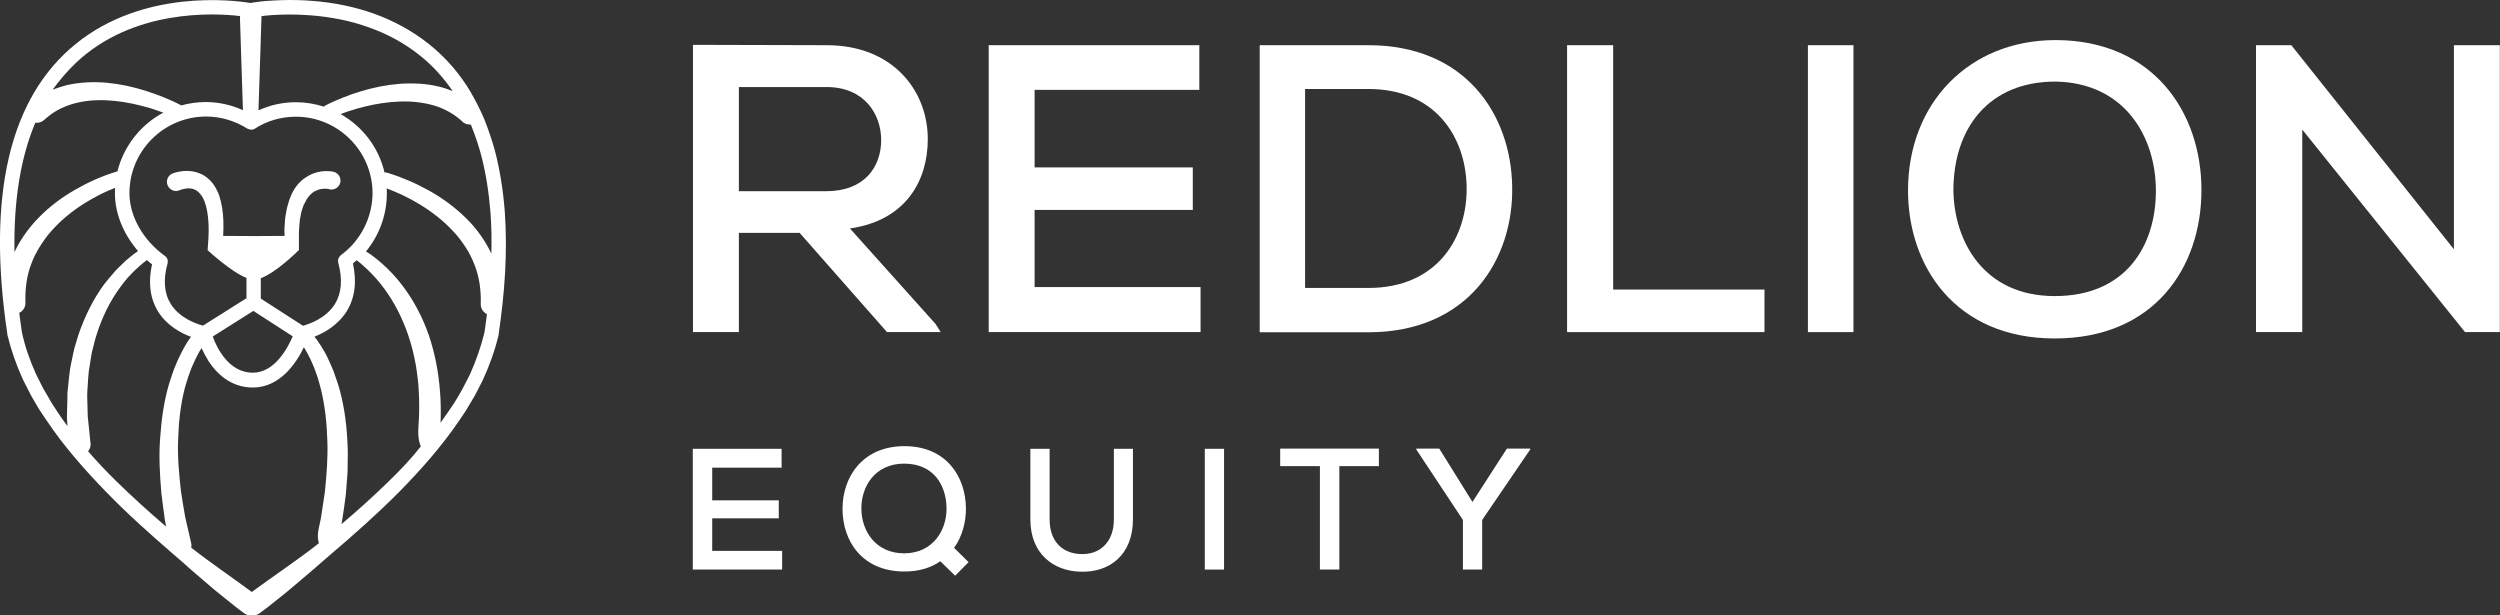
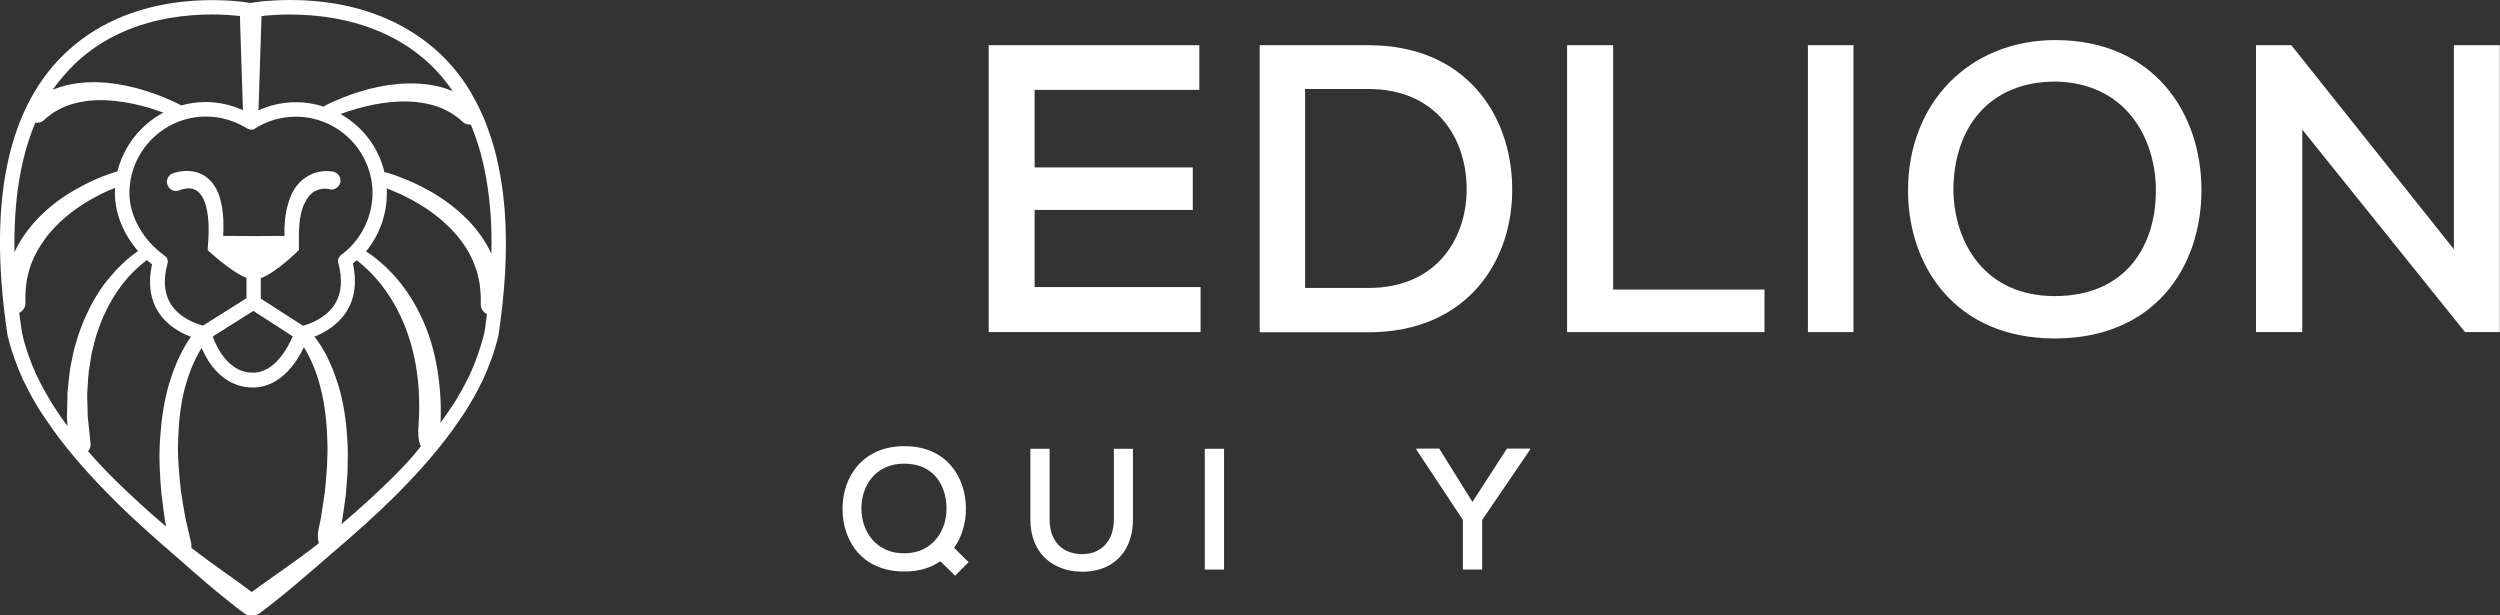
<svg xmlns="http://www.w3.org/2000/svg" version="1.1" id="Layer_1" x="0px" y="0px" viewBox="0 0 1416 348.6" style="enable-background:new 0 0 1416 348.6;" xml:space="preserve">
  <rect x="0" y="0" width="1416" height="348.6" fill="#333333" stroke="none" />
  <style type="text/css">
	.st0{fill:#FFFFFF;}
</style>
  <g>
-     <path class="st0" d="M532.8,188.1h-30.4l-49.5-56.2h-34.4v56.2h-26V25.4c25.3,0,50.4,0.2,75.7,0.2c37.6,0,57.3,25.8,57.3,53.2   c0,23.2-12.1,46-44.1,50.6l48.5,54.1L532.8,188.1z M418.5,49.3v59H468c21.6,0,31.1-13.7,31.1-29c0-14.6-9.5-30-30.9-30H418.5z" />
    <path class="st0" d="M680,188.1H560c0-54.1,0-108.4,0-162.5h119.3v25.3H586v43.9h89.6v24.1H586v43.7h94V188.1z" />
    <path class="st0" d="M775,25.6c55.5,0,80.8,39.7,81.5,79.9c0.9,41.1-24.6,82.7-81.5,82.7c-19.5,0-42,0-61.5,0V25.6H775z    M739.2,163.1H775c39.7,0,56.4-29.3,55.7-57.8C830,77.8,813.3,50.4,775,50.4h-35.8V163.1z" />
    <path class="st0" d="M913.7,25.6V164h85.7v24.1H887.6V25.6H913.7z" />
    <path class="st0" d="M1024,188.1V25.6h25.8v162.5H1024z" />
    <path class="st0" d="M1246.9,107.6c0,43.9-26.7,84.1-83.1,84.1c-56.4,0-83.1-41.1-83.1-83.8c0-49.5,34.6-85.2,83.6-85.2   C1219.7,22.8,1246.9,63.7,1246.9,107.6z M1163.8,167.7c40.4,0,57.3-28.6,57.3-59.7c0-30-17.2-61.1-56.9-61.8   c-37.6,0-57.8,26.2-57.8,61.8C1106.9,136.8,1123.6,167.7,1163.8,167.7z" />
    <path class="st0" d="M1389.9,141.2V25.6h26v162.5h-19.7L1304,73.4v114.7h-26.2V25.6h20L1389.9,141.2z" />
  </g>
  <g>
-     <path class="st0" d="M442.9,322.6h-50.5c0-22.8,0-45.7,0-68.4h50.3v10.7h-39.3v18.5h37.7v10.2h-37.7v18.4h39.6V322.6z" />
    <path class="st0" d="M547.1,287.7c0.1,8-2.1,16.2-6.7,22.6l8.2,8.1l-7.6,7.7l-8.4-8.2c-5.3,3.7-12.1,5.8-20.3,5.8   c-24.1,0-35.1-17.4-35.1-35.5c0-18,11.3-35.5,35.1-35.5C535.9,252.7,546.9,269.9,547.1,287.7z M487.9,288.3   c0.1,12.5,8.1,25.1,24.2,25.1c16.4,0,24.4-13.3,24-26.1c-0.3-12.3-7.1-24.7-24-24.7C495.7,262.6,487.7,275.5,487.9,288.3z" />
    <path class="st0" d="M641.7,254.2v40c0,20.1-13.3,30.2-29.8,29.6c-15.3-0.4-28.3-10.2-28.3-29.6v-40h10.9v40   c0,12.4,7.2,19.2,17.4,19.6c10.9,0.6,19-6.6,19-19.6v-40H641.7z" />
-     <path class="st0" d="M682.4,322.6v-68.4h10.9v68.4H682.4z" />
-     <path class="st0" d="M747.6,264h-22.5v-9.9c19.7,0,36.3,0,55.9,0v9.9h-22.4v58.6h-11V264z" />
+     <path class="st0" d="M682.4,322.6v-68.4h10.9v68.4z" />
    <path class="st0" d="M834,284.3l19.5-30.2h13.2v0.5l-27.2,39.9v28.1h-10.9v-28.1l-26.4-39.9v-0.5h13L834,284.3z" />
  </g>
  <path class="st0" d="M285.9,119.7c-0.9-11.7-2.7-23.4-5.7-34.8c-1.6-5.7-3.5-11.3-5.7-16.9c-2.3-5.5-5-10.8-8-16  c-6.1-10.3-14.1-19.5-23.5-27c-9.4-7.5-20.1-13.3-31.3-17.3c-11.2-4-23-6.3-34.8-7.2C170.9,0,165-0.1,159.1,0.1  c-3,0.1-5.9,0.3-8.9,0.5c-1.5,0.1-3,0.3-4.4,0.5l-2.2,0.3l-1.1,0.2l-0.6,0.1c-9.6-1.6-60.5-8-98.9,23.1  C5.4,55.2-7.6,110.6,4.2,189.5c0,0,0,0.1,0,0.1c0,0,0,0.1,0,0.1c2.1,8.7,5.1,17.2,8.8,25.3c2.1,3.9,3.9,8,6.2,11.8  c1.1,1.9,2.2,3.8,3.4,5.7l3.7,5.5c9.8,14.7,21.5,27.9,33.6,40.4C72.1,291,85.1,302.6,98.3,314c3.3,2.8,6.6,5.7,9.8,8.6l9.9,8.5  c1.7,1.4,3.3,2.9,5,4.2l5.1,4.1c3.4,2.7,6.7,5.5,10.3,8l0.1,0.1c1.3,0.9,2.7,1.2,4.2,1.1c1.4,0.1,2.8-0.2,4.1-1.1l0.1-0.1  c3.6-2.5,7-5.3,10.4-8l5.1-4.1c1.7-1.4,3.3-2.8,5-4.2l10-8.5c3.3-2.9,6.6-5.8,9.9-8.6c13.3-11.3,26.4-22.9,38.8-35.4  c12.3-12.5,24-25.7,34-40.4l3.7-5.5c1.2-1.9,2.3-3.8,3.4-5.7c2.4-3.8,4.2-7.8,6.3-11.8c3.7-8.1,6.8-16.6,8.9-25.4c0,0,0-0.1,0-0.1  c0,0,0-0.1,0-0.1c0,0,0,0,0-0.1C285.8,166.5,287.6,143.1,285.9,119.7z M277.8,120.3c0.6,7.8,0.7,15.6,0.5,23.4  c-1.6-3.5-3.5-6.8-5.7-9.9c-2.6-3.7-5.4-7.1-8.6-10.2c-6.3-6.2-13.4-11.4-20.9-15.6c-3.8-2.1-7.6-4-11.6-5.7  c-4-1.7-7.9-3.2-12.3-4.5c-0.5-0.1-0.9-0.2-1.4-0.1c-3.3-14.2-12.5-26.1-24.9-33.1c1.4-0.5,2.8-1,4.2-1.5c3.2-1.1,6.5-2,9.8-2.8  c6.6-1.6,13.3-2.6,19.9-2.8c3.3-0.1,6.6,0,9.8,0.4c3.2,0.4,6.3,1,9.4,1.9c3,0.9,5.9,2.2,8.6,3.7c2.7,1.5,5.1,3.4,7.4,5.4L262,69  c0.1,0.1,0.1,0.1,0.2,0.2c1.3,1,2.9,1.5,4.4,1.3c0.1,0.2,0.2,0.4,0.3,0.6c2.1,5.2,3.9,10.5,5.4,15.9  C275.2,97.8,276.9,109,277.8,120.3z M193.1,144.5C193.1,144.5,193.1,144.5,193.1,144.5c-0.2,0.1-0.3,0.3-0.4,0.4  c-0.1,0.1-0.2,0.1-0.2,0.2c-0.1,0.1-0.2,0.2-0.2,0.3c-0.1,0.1-0.2,0.2-0.2,0.3c-0.1,0.1-0.1,0.2-0.2,0.3c-0.1,0.1-0.1,0.2-0.2,0.4  c0,0.1-0.1,0.3-0.1,0.4c0,0.1-0.1,0.3-0.1,0.4c0,0.1,0,0.3,0,0.4c0,0.1,0,0.3,0,0.4c0,0.1,0,0.2,0,0.3c0,0.2,0,0.3,0.1,0.5  c0,0,0,0,0,0.1c2.5,9.3,1.9,17.1-1.9,23.3c-5.1,8.1-14.4,11.3-18.1,12.3l-23.9-15.4l0-11.5c9-3.4,21.1-15.5,21.5-15.9l0.1,0l0-4.3  l0-5.8c0-1.9,0.3-3.8,0.4-5.7c0-1,0.2-1.9,0.4-2.8l0.5-2.7c0.2-0.9,0.5-1.7,0.8-2.6c0.3-0.8,0.5-1.7,1-2.4c1.4-3.2,3.4-5.7,5.9-7.1  c1.3-0.6,2.6-1.2,4.1-1.3c0.4-0.1,0.7-0.1,1.1-0.1c0.4,0,0.7,0,1.1,0c0.4,0,0.7,0,1.1,0.1c0.2,0,0.4,0,0.5,0.1  c0.1,0,0.3,0.1,0.3,0.1c2.7,0.7,5.5-1,6.2-3.7c0.7-2.7-1-5.5-3.7-6.2c-0.5-0.1-0.9-0.2-1.2-0.2c-0.4-0.1-0.7-0.1-1-0.1  c-0.7-0.1-1.3-0.1-2-0.1c-0.7,0-1.3,0-2,0.1c-0.6,0.1-1.3,0.1-1.9,0.3c-2.6,0.4-5.1,1.5-7.3,2.9c-4.6,2.8-7.6,7.3-9.2,11.6  c-0.5,1.1-0.8,2.2-1.1,3.3c-0.3,1.1-0.7,2.2-0.9,3.3l-0.6,3.3c-0.2,1.1-0.4,2.2-0.4,3.3c-0.1,2.2-0.4,4.4-0.3,6.5l0.1,2.1l-17.5,0.1  l-17.3-0.1c0.2-2.9,0.2-5.9,0.1-8.9c-0.2-4.5-0.8-9.1-2.3-13.8c-0.8-2.3-2-4.7-3.6-6.9c-1.7-2.2-3.9-4.2-6.6-5.4  c-2.6-1.3-5.5-1.8-8.3-1.8c-1.4,0-2.7,0.1-4,0.4c-0.7,0.1-1.3,0.3-2,0.4c-0.3,0.1-0.7,0.2-1,0.3c-0.4,0.1-0.6,0.2-1.1,0.4  c-2.6,1.1-3.8,4.2-2.6,6.8s4.2,3.8,6.8,2.6c0,0,0.2-0.1,0.3-0.1c0.2-0.1,0.3-0.1,0.5-0.2c0.4-0.1,0.7-0.2,1.1-0.3  c0.8-0.2,1.5-0.3,2.3-0.4c1.5-0.1,2.9,0.1,4.1,0.6c2.4,1,4.4,3.4,5.7,6.7c1.3,3.3,1.9,7.2,2.2,11.1c0.3,4,0.2,8-0.1,12.1l-0.3,4.4  l0.6,0l-0.7,0c0,0,13.2,12.3,22.1,15.8l0,11.5l-24.6,15.5c-3.6-0.9-13.1-4.1-18.2-12.1c-3.8-6-4.5-13.8-1.9-23.1c0,0,0-0.1,0-0.1  c0-0.2,0.1-0.3,0.1-0.5c0-0.1,0-0.2,0-0.3c0-0.1,0-0.3,0-0.4c0-0.1,0-0.3,0-0.4c0-0.1-0.1-0.2-0.1-0.4c0-0.1-0.1-0.3-0.1-0.4  c0-0.1-0.1-0.2-0.2-0.4c-0.1-0.1-0.1-0.2-0.2-0.3c-0.1-0.1-0.2-0.2-0.2-0.3c-0.1-0.1-0.2-0.2-0.2-0.3c-0.1-0.1-0.2-0.2-0.3-0.2  c-0.1-0.1-0.2-0.2-0.4-0.3c0,0,0,0-0.1-0.1c-12.3-8.9-19.9-22.5-19.9-35.4c0-23.9,19.5-43.4,43.4-43.4c8.3,0,16.3,2.4,23.3,6.8  c0.1,0.1,0.2,0.1,0.3,0.1c0.1,0.1,0.3,0.1,0.4,0.2c0.1,0.1,0.3,0.1,0.4,0.1c0.1,0,0.2,0.1,0.3,0.1c0.2,0,0.3,0,0.5,0.1  c0.1,0,0.2,0,0.3,0c0.2,0,0.3,0,0.5,0c0.1,0,0.2,0,0.3,0c0.1,0,0.3-0.1,0.4-0.1c0.1,0,0.2-0.1,0.3-0.1c0.2-0.1,0.3-0.1,0.4-0.2  c0.1,0,0.2-0.1,0.2-0.1c6.9-4.5,15-6.8,23.3-6.8c23.9,0,43.4,19.5,43.4,43.4C210.9,123.2,204.3,136.3,193.1,144.5z M143.5,176.1  l22.3,14.4c-2.7,6.3-10.1,20.6-22.6,20.6c-13.7,0-20.5-14.3-22.7-20.5L143.5,176.1z M151,8.8c2.8-0.3,5.6-0.4,8.4-0.5  c5.6-0.2,11.2,0,16.8,0.4c11.2,0.9,22.2,3,32.7,6.8c10.5,3.7,20.3,9,28.9,15.9c7.2,5.7,13.4,12.6,18.6,20.2c-2.5-1-5-1.9-7.6-2.5  c-3.8-0.9-7.6-1.5-11.4-1.7c-3.8-0.2-7.6-0.2-11.3,0.1c-7.4,0.6-14.7,2.1-21.6,4.2c-3.5,1-6.9,2.2-10.3,3.6c-3.4,1.4-6.6,2.7-10,4.5  c-0.3,0.2-0.6,0.4-0.8,0.6c-5-1.6-10.3-2.5-15.8-2.5c-7.4,0-14.6,1.6-21.2,4.6l1.7-52.6c0-0.1,0-0.3,0-0.4c0-0.1,0-0.2,0-0.3  C149,9,150,8.9,151,8.8z M43,35.6c32.3-30.5,77.9-28.3,93-26.5c0,0.2-0.1,0.5-0.1,0.7l1.7,52.6c-6.6-3-13.8-4.6-21.2-4.6  c-4.7,0-9.3,0.7-13.7,1.9c0,0,0,0,0,0c-3.4-1.8-6.6-3.2-10-4.6c-3.4-1.4-6.8-2.6-10.3-3.7c-7-2.2-14.2-3.8-21.7-4.5  c-7.4-0.7-15.1-0.4-22.8,1.3c-2.7,0.7-5.4,1.6-8.1,2.6C33.9,45.2,38.2,40.2,43,35.6z M20,69.5c1.7,0.2,3.5-0.2,4.9-1.5l0.1-0.1  c2.3-2,4.7-3.9,7.4-5.4c2.7-1.5,5.6-2.7,8.6-3.6c6.1-1.8,12.6-2.4,19.2-2.1c6.6,0.3,13.3,1.4,19.9,3.1c3.3,0.8,6.6,1.8,9.8,3  c0.9,0.3,1.7,0.6,2.6,0.9c-12.8,6.8-22.4,18.9-26,33.3c-0.2,0-0.3,0-0.5,0.1c-4.3,1.3-8.2,2.8-12.1,4.5c-3.9,1.7-7.7,3.7-11.4,5.8  C35,111.8,28,117,21.9,123.3c-3.1,3.1-5.9,6.6-8.4,10.2c-1.3,1.8-2.4,3.8-3.5,5.7c-0.6,1.2-1.2,2.4-1.8,3.6  C7.7,113.9,11.6,89.4,20,69.5z M29.3,228.3c-1.1-1.8-2.1-3.6-3.2-5.5c-1.1-1.8-2.1-3.6-3-5.5l-2.8-5.6c-3.4-7.6-6.2-15.5-7.9-23.6  c-0.6-3.7-1-7.4-1.5-10.9c2.1-1,3.6-3.2,3.5-5.7l0-0.1c-0.2-7.5,0.6-14.9,3.3-21.9c0.6-1.8,1.4-3.4,2.2-5.1c0.9-1.6,1.7-3.3,2.8-4.9  c2-3.2,4.2-6.3,6.8-9.1c5.1-5.7,11.2-10.7,17.8-14.9c3.3-2.1,6.8-4,10.3-5.8c2.5-1.2,5-2.3,7.6-3.3c-0.1,1-0.1,2-0.1,3.1  c0,11.4,4.8,23.1,13.1,32.7c-0.8,0.6-1.6,1.1-2.4,1.7c-1.1,0.8-2.1,1.7-3.1,2.5c-1,0.9-2.1,1.7-3,2.7l-2.9,2.8c-1,0.9-1.8,2-2.7,3  c-0.9,1-1.8,2-2.6,3L59,161c-6.3,8.6-11,18.3-14.5,28.4l-2.3,7.6c-0.7,2.6-1.1,5.2-1.7,7.8c-1.2,5.2-1.5,10.5-2.1,15.7l-0.2,2l0,2  l-0.1,4l-0.2,7.9c0.1,1.6,0.2,3.3,0.3,4.9c-1.9-2.5-3.7-5-5.4-7.6L29.3,228.3z M49.9,255.6c1-1.2,1.6-2.9,1.4-4.6l-0.1-0.5  l-1.5-14.7l-0.2-7.4l-0.1-3.7l0-1.8l0.1-1.8c0.4-4.9,0.4-9.8,1.4-14.6c0.4-2.4,0.7-4.9,1.2-7.2l1.8-7.1c2.7-9.3,6.6-18.3,12-26.4  l2.1-3c0.7-1,1.5-1.9,2.2-2.9c0.8-0.9,1.5-1.9,2.3-2.8l2.5-2.6c0.8-0.9,1.7-1.7,2.6-2.5c0.9-0.8,1.8-1.7,2.7-2.4  c0.9-0.8,1.9-1.5,2.8-2.2c0,0,0.1,0,0.1-0.1c0.9,0.8,1.9,1.7,2.9,2.4c-2.3,10.5-1.1,19.6,3.6,27c5,7.9,12.9,12,18.5,14.1  c-0.3,0.4-0.6,0.8-0.9,1.2c-0.8,1.1-1.5,2.3-2.2,3.4c-1.3,2.3-2.6,4.7-3.7,7.1c-1.2,2.4-2.1,4.9-3.1,7.3c-0.9,2.5-1.7,5-2.5,7.5  c-3,10.1-4.4,20.5-5.1,30.9c-0.8,10.4-0.2,20.8,0.7,31.1c0.6,5.1,1.3,10.2,2,15.4l0.7,3.6c-9.7-8.3-19.2-16.9-28.3-25.8  C60.3,267.1,55,261.5,49.9,255.6z M142.6,335.3c-11.4-8.5-23.2-16.4-34.3-25.1c0.2-0.8,0.2-1.7,0-2.6l-0.1-0.3l-3.3-14.4  c-0.8-4.8-1.7-9.7-2.4-14.6c-1.1-9.8-2-19.6-1.6-29.3c0.3-9.8,1.3-19.5,3.7-28.9c0.7-2.3,1.3-4.7,2.1-6.9c0.8-2.2,1.6-4.6,2.6-6.7  c0.9-2.2,2-4.3,3.1-6.4c0.6-1,1.1-2,1.8-2.9c1,2.2,2.3,4.7,3.9,7.3c6.4,9.8,15.1,15,25.1,15c15.6,0,24.8-14.2,28.9-22.8  c0.2,0.3,0.4,0.6,0.6,0.9c0.6,1,1.1,2,1.7,3c1.1,2.1,2.1,4.2,3,6.4c1,2.2,1.6,4.5,2.5,6.7c0.7,2.3,1.3,4.6,1.9,6.9  c2.3,9.3,3.3,19.1,3.6,28.8c0.4,9.7-0.4,19.5-1.4,29.3c-0.7,4.9-1.5,9.7-2.2,14.6c-0.8,4.7-2.7,9.2-1.2,14.4  C168.3,317.4,155.2,326,142.6,335.3z M220.1,272.7c-8.6,8.4-17.5,16.4-26.7,24.2c0.1-0.5,0.2-1,0.3-1.6c0.8-5.1,1.6-10.2,2.2-15.4  l0.6-7.8l0.3-3.9c0.1-1.3,0.1-2.6,0.1-3.9l0.1-7.8c0-2.6-0.2-5.2-0.3-7.8c-0.6-10.4-2.1-20.9-5.2-31c-0.9-2.5-1.7-5-2.6-7.5  c-1.1-2.4-2-4.9-3.2-7.3c-1.1-2.4-2.5-4.7-3.9-7c-0.8-1.1-1.5-2.3-2.3-3.4c-0.5-0.6-0.9-1.2-1.4-1.8c5.5-2.2,13.2-6.4,18.2-14.3  c4.7-7.5,5.9-16.6,3.6-27.2c0.7-0.6,1.4-1.2,2.1-1.8c0.1,0.1,0.3,0.2,0.4,0.3c1,0.7,1.9,1.5,2.8,2.3c1.9,1.6,3.6,3.3,5.3,5  c3.4,3.5,6.5,7.4,9.2,11.4c5.5,8.1,9.6,17.1,12.5,26.5c1.5,4.7,2.5,9.5,3.4,14.3c0.3,2.4,0.8,4.9,1,7.3l0.4,3.7l0.2,3.7  c0.3,4.9,0.3,9.9,0.1,14.9c-0.1,2.5-0.4,5-0.4,7.5c0,2.5,0.2,5,1.1,7.7l0.1,0.2c0.1,0.2,0.2,0.4,0.3,0.6  C232.8,259.9,226.6,266.4,220.1,272.7z M266.3,211.8c-2,3.7-3.7,7.6-5.9,11.2c-1.1,1.8-2.1,3.7-3.3,5.5l-3.6,5.3  c-1.3,1.9-2.7,3.8-4,5.7c0-0.6,0.1-1.2,0.1-1.8c0.1-5.4,0.1-10.7-0.4-16.1c-0.8-10.7-2.8-21.4-6.3-31.7c-1.8-5.1-3.9-10.1-6.5-14.9  c-2.5-4.8-5.5-9.4-8.8-13.7c-3.3-4.3-7-8.3-11.1-11.9c-2-1.8-4.1-3.5-6.3-5.1c-1-0.7-1.9-1.3-2.9-1.9c7.5-9.1,11.8-20.7,11.8-32.8  c0-1,0-2-0.1-2.9c2.9,1.1,5.9,2.4,8.8,3.7c3.6,1.7,7.1,3.6,10.5,5.7c6.8,4.2,13,9.1,18.3,14.8c2.7,2.8,5,5.9,7.1,9.1  c2.1,3.2,3.8,6.6,5.1,10.1c2.8,7,3.7,14.5,3.5,22l0,0.1c0,0.1,0,0.1,0,0.2c0,2.4,1.4,4.5,3.5,5.5c-0.4,3.5-0.9,7-1.4,10.4  C272.5,196.2,269.7,204.1,266.3,211.8z" />
</svg>